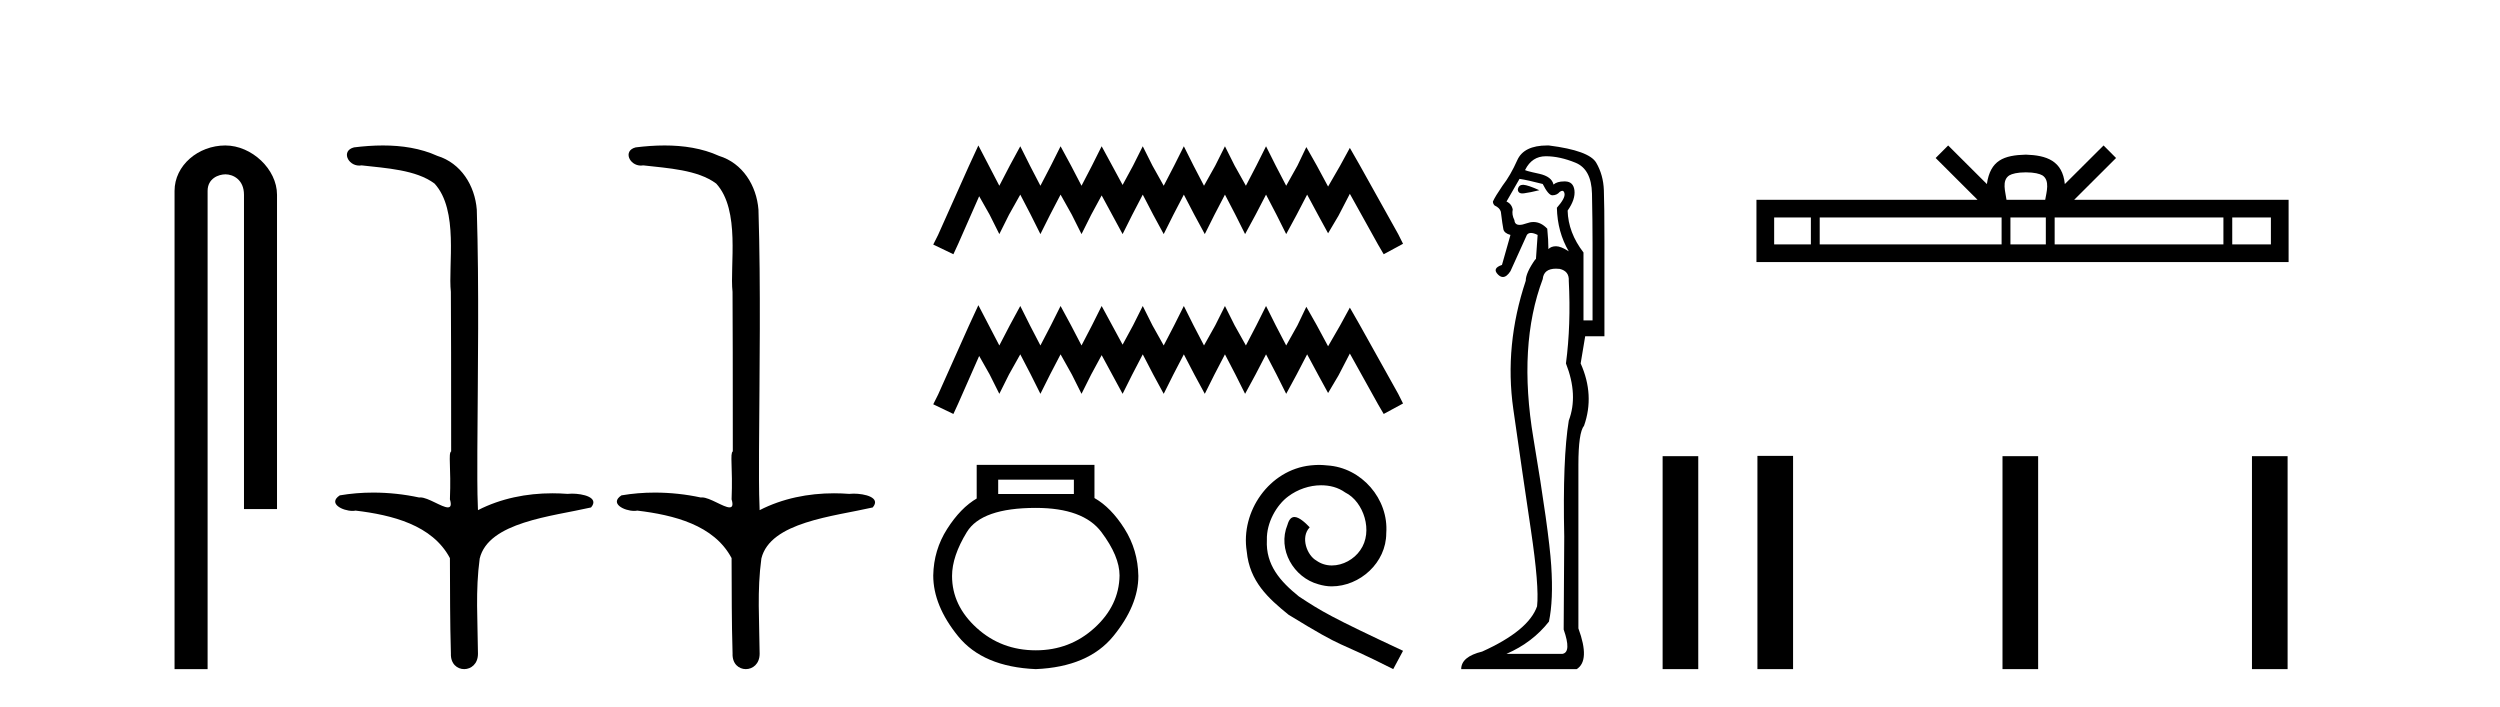
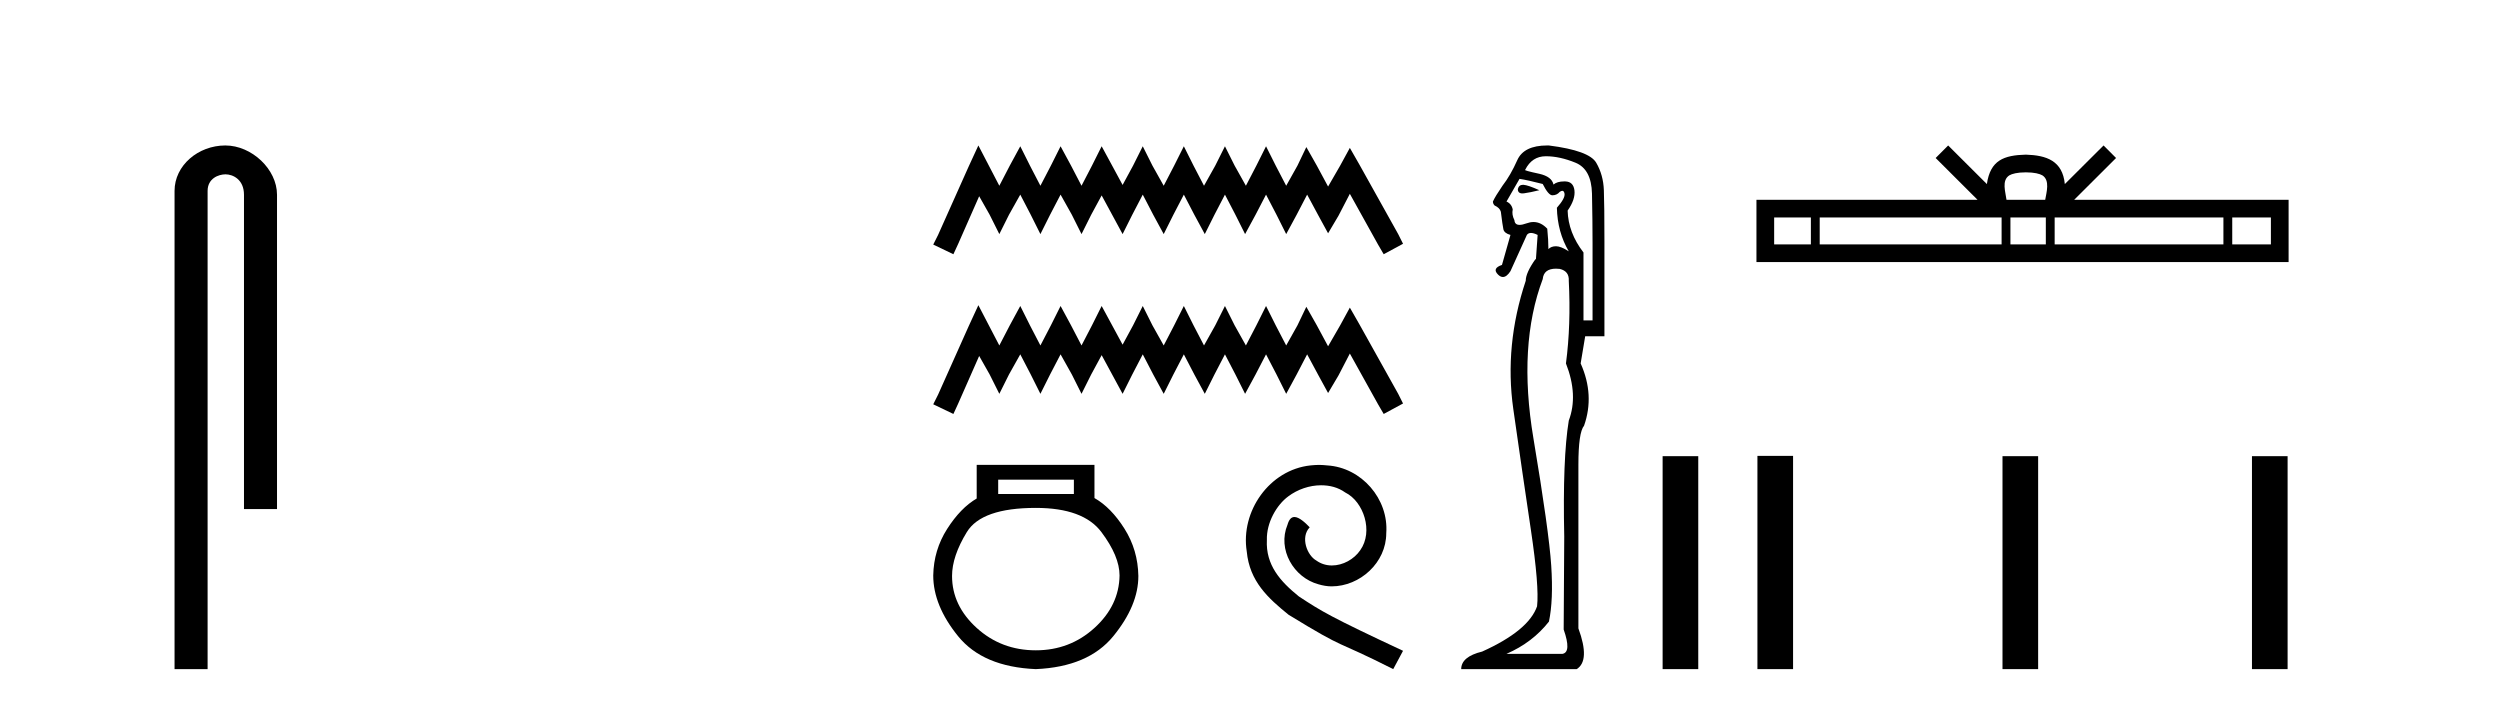
<svg xmlns="http://www.w3.org/2000/svg" width="145.0" height="41.0">
  <path d="M 13.069 8.437 C 11.5 8.437 10.124 9.591 10.124 11.072 L 10.124 38.809 L 12.041 38.809 L 12.041 11.072 C 12.041 10.346 12.68 10.111 13.081 10.111 C 13.502 10.111 14.151 10.406 14.151 11.296 L 14.151 29.526 L 16.067 29.526 L 16.067 11.296 C 16.067 9.813 14.598 8.437 13.069 8.437 Z" style="fill:#000000;stroke:none" />
-   <path d="M 22.212 8.437 C 21.646 8.437 21.081 8.48 20.533 8.548 C 19.779 8.739 20.167 9.604 20.837 9.604 C 20.881 9.604 20.928 9.6 20.975 9.592 C 22.391 9.755 24.134 9.845 25.203 10.647 C 26.622 12.194 25.985 15.408 26.15 16.933 C 26.162 17.015 26.167 23.097 26.167 26.179 C 25.989 26.301 26.172 27.092 26.095 28.96 C 26.199 29.308 26.134 29.428 25.976 29.428 C 25.628 29.428 24.829 28.85 24.379 28.85 C 24.356 28.85 24.333 28.852 24.311 28.855 C 23.447 28.668 22.542 28.57 21.645 28.57 C 20.988 28.57 20.336 28.623 19.707 28.731 C 18.997 29.2 19.869 29.632 20.446 29.632 C 20.51 29.632 20.569 29.626 20.623 29.615 C 22.735 29.87 25.072 30.443 26.095 32.37 C 26.107 34.514 26.095 35.93 26.152 37.901 C 26.127 38.508 26.522 38.809 26.922 38.809 C 27.318 38.809 27.72 38.512 27.722 37.922 C 27.707 35.98 27.569 34.275 27.823 32.392 C 28.337 30.278 32.004 29.954 34.281 29.432 C 34.778 28.848 33.8 28.631 33.17 28.631 C 33.076 28.631 32.989 28.636 32.917 28.645 C 32.625 28.623 32.331 28.611 32.037 28.611 C 30.548 28.611 29.048 28.907 27.722 29.589 C 27.668 28.316 27.69 27.318 27.686 26.179 C 27.714 21.368 27.792 16.712 27.654 12.161 C 27.543 10.754 26.733 9.462 25.369 9.042 C 24.389 8.596 23.298 8.437 22.212 8.437 ZM 38.548 8.437 C 37.982 8.437 37.417 8.48 36.87 8.548 C 36.115 8.739 36.503 9.604 37.173 9.604 C 37.218 9.604 37.264 9.6 37.311 9.592 C 38.727 9.755 40.47 9.845 41.54 10.647 C 42.959 12.194 42.321 15.408 42.487 16.933 C 42.498 17.015 42.503 23.097 42.503 26.179 C 42.326 26.301 42.508 27.092 42.432 28.96 C 42.536 29.308 42.471 29.428 42.312 29.428 C 41.965 29.428 41.166 28.85 40.716 28.85 C 40.692 28.85 40.67 28.852 40.648 28.855 C 39.784 28.668 38.878 28.57 37.981 28.57 C 37.324 28.57 36.672 28.623 36.044 28.731 C 35.334 29.2 36.205 29.632 36.783 29.632 C 36.846 29.632 36.906 29.626 36.96 29.615 C 39.072 29.87 41.408 30.443 42.432 32.37 C 42.444 34.514 42.431 35.93 42.489 37.901 C 42.464 38.508 42.858 38.809 43.258 38.809 C 43.655 38.809 44.056 38.512 44.059 37.922 C 44.044 35.98 43.905 34.275 44.16 32.392 C 44.674 30.278 48.34 29.954 50.618 29.432 C 51.114 28.848 50.137 28.631 49.506 28.631 C 49.412 28.631 49.326 28.636 49.253 28.645 C 48.961 28.623 48.668 28.611 48.373 28.611 C 46.885 28.611 45.385 28.907 44.059 29.589 C 44.005 28.316 44.026 27.318 44.023 26.179 C 44.051 21.368 44.129 16.712 43.991 12.161 C 43.88 10.754 43.069 9.462 41.705 9.042 C 40.726 8.596 39.635 8.437 38.548 8.437 Z" style="fill:#000000;stroke:none" />
  <path d="M 56.745 8.437 L 56.185 9.652 L 54.409 13.625 L 54.128 14.185 L 55.297 14.746 L 55.577 14.139 L 56.792 11.381 L 57.4 12.456 L 57.961 13.578 L 58.521 12.456 L 59.176 11.288 L 59.783 12.456 L 60.344 13.578 L 60.905 12.456 L 61.513 11.288 L 62.167 12.456 L 62.728 13.578 L 63.289 12.456 L 63.896 11.334 L 64.504 12.456 L 65.111 13.578 L 65.672 12.456 L 66.28 11.288 L 66.887 12.456 L 67.495 13.578 L 68.056 12.456 L 68.663 11.288 L 69.271 12.456 L 69.878 13.578 L 70.439 12.456 L 71.047 11.288 L 71.654 12.456 L 72.215 13.578 L 72.823 12.456 L 73.43 11.288 L 74.038 12.456 L 74.599 13.578 L 75.206 12.456 L 75.814 11.288 L 76.468 12.503 L 77.029 13.531 L 77.637 12.503 L 78.291 11.241 L 79.927 14.185 L 80.254 14.746 L 81.376 14.139 L 81.095 13.578 L 78.852 9.558 L 78.291 8.577 L 77.73 9.605 L 77.029 10.82 L 76.375 9.605 L 75.767 8.53 L 75.253 9.605 L 74.599 10.774 L 73.991 9.605 L 73.43 8.484 L 72.87 9.605 L 72.262 10.774 L 71.608 9.605 L 71.047 8.484 L 70.486 9.605 L 69.832 10.774 L 69.224 9.605 L 68.663 8.484 L 68.102 9.605 L 67.495 10.774 L 66.841 9.605 L 66.28 8.484 L 65.719 9.605 L 65.111 10.727 L 64.504 9.605 L 63.896 8.484 L 63.335 9.605 L 62.728 10.774 L 62.12 9.605 L 61.513 8.484 L 60.952 9.605 L 60.344 10.774 L 59.737 9.605 L 59.176 8.484 L 58.568 9.605 L 57.961 10.774 L 57.353 9.605 L 56.745 8.437 Z" style="fill:#000000;stroke:none" />
  <path d="M 56.745 17.701 L 56.185 18.916 L 54.409 22.888 L 54.128 23.449 L 55.297 24.01 L 55.577 23.402 L 56.792 20.645 L 57.4 21.72 L 57.961 22.842 L 58.521 21.72 L 59.176 20.552 L 59.783 21.72 L 60.344 22.842 L 60.905 21.72 L 61.513 20.552 L 62.167 21.72 L 62.728 22.842 L 63.289 21.72 L 63.896 20.598 L 64.504 21.72 L 65.111 22.842 L 65.672 21.72 L 66.28 20.552 L 66.887 21.72 L 67.495 22.842 L 68.056 21.72 L 68.663 20.552 L 69.271 21.72 L 69.878 22.842 L 70.439 21.72 L 71.047 20.552 L 71.654 21.72 L 72.215 22.842 L 72.823 21.72 L 73.43 20.552 L 74.038 21.72 L 74.599 22.842 L 75.206 21.72 L 75.814 20.552 L 76.468 21.767 L 77.029 22.795 L 77.637 21.767 L 78.291 20.505 L 79.927 23.449 L 80.254 24.01 L 81.376 23.402 L 81.095 22.842 L 78.852 18.822 L 78.291 17.841 L 77.73 18.869 L 77.029 20.084 L 76.375 18.869 L 75.767 17.794 L 75.253 18.869 L 74.599 20.037 L 73.991 18.869 L 73.43 17.747 L 72.87 18.869 L 72.262 20.037 L 71.608 18.869 L 71.047 17.747 L 70.486 18.869 L 69.832 20.037 L 69.224 18.869 L 68.663 17.747 L 68.102 18.869 L 67.495 20.037 L 66.841 18.869 L 66.28 17.747 L 65.719 18.869 L 65.111 19.991 L 64.504 18.869 L 63.896 17.747 L 63.335 18.869 L 62.728 20.037 L 62.12 18.869 L 61.513 17.747 L 60.952 18.869 L 60.344 20.037 L 59.737 18.869 L 59.176 17.747 L 58.568 18.869 L 57.961 20.037 L 57.353 18.869 L 56.745 17.701 Z" style="fill:#000000;stroke:none" />
  <path d="M 62.285 27.822 L 62.285 28.653 L 57.895 28.653 L 57.895 27.822 ZM 60.077 29.458 Q 62.83 29.458 63.882 30.861 Q 64.934 32.263 64.934 33.38 Q 64.908 35.121 63.479 36.42 Q 62.051 37.718 60.077 37.718 Q 58.077 37.718 56.648 36.42 Q 55.219 35.121 55.219 33.406 Q 55.219 32.263 56.076 30.861 Q 56.934 29.458 60.077 29.458 ZM 56.648 26.964 L 56.648 28.913 Q 55.713 29.458 54.934 30.679 Q 54.154 31.9 54.128 33.38 Q 54.128 35.121 55.57 36.9 Q 57.012 38.679 60.077 38.809 Q 63.116 38.679 64.57 36.9 Q 66.025 35.121 66.025 33.406 Q 65.999 31.9 65.22 30.666 Q 64.441 29.432 63.479 28.887 L 63.479 26.964 Z" style="fill:#000000;stroke:none" />
  <path d="M 76.5 26.964 C 76.335 26.964 76.171 26.979 76.006 26.994 C 73.629 27.249 71.939 29.656 72.312 31.99 C 72.477 33.724 73.554 34.697 74.735 35.654 C 78.25 37.807 77.263 37.015 80.807 38.809 L 81.376 37.747 C 77.158 35.773 76.65 35.459 75.333 34.592 C 74.257 33.724 73.404 32.767 73.479 31.317 C 73.449 30.315 74.047 29.283 74.72 28.789 C 75.259 28.385 75.947 28.146 76.62 28.146 C 77.128 28.146 77.607 28.266 78.025 28.565 C 79.087 29.088 79.671 30.823 78.893 31.915 C 78.534 32.438 77.891 32.797 77.248 32.797 C 76.934 32.797 76.62 32.707 76.35 32.513 C 75.812 32.214 75.408 31.167 75.962 30.584 C 75.707 30.315 75.348 29.986 75.079 29.986 C 74.9 29.986 74.765 30.12 74.675 30.434 C 74.077 31.87 75.034 33.5 76.47 33.889 C 76.724 33.964 76.979 34.009 77.233 34.009 C 78.878 34.009 80.403 32.633 80.403 30.928 C 80.553 28.939 78.968 27.114 76.979 26.994 C 76.829 26.979 76.664 26.964 76.5 26.964 Z" style="fill:#000000;stroke:none" />
  <path d="M 88.332 10.719 Q 88.095 10.719 88.034 10.966 Q 88.034 11.219 88.299 11.219 Q 88.343 11.219 88.395 11.212 Q 88.756 11.163 89.281 11.032 Q 88.625 10.736 88.362 10.72 Q 88.347 10.719 88.332 10.719 ZM 88.132 10.375 Q 88.592 10.441 89.478 10.671 Q 89.807 11.327 90.036 11.327 Q 90.299 11.327 90.463 11.13 Q 90.552 11.067 90.613 11.067 Q 90.712 11.067 90.742 11.229 Q 90.792 11.492 90.299 12.05 Q 90.332 13.462 90.989 14.578 Q 90.529 14.282 90.25 14.282 Q 89.971 14.282 89.807 14.447 Q 89.807 13.921 89.741 13.265 Q 89.376 12.877 88.941 12.877 Q 88.749 12.877 88.543 12.953 Q 88.296 13.043 88.136 13.043 Q 87.857 13.043 87.837 12.772 Q 87.672 12.444 87.738 12.148 Q 87.672 11.82 87.377 11.689 L 88.132 10.375 ZM 89.659 9.062 Q 90.463 9.062 91.383 9.439 Q 92.302 9.817 92.335 11.229 Q 92.368 12.838 92.368 14.118 L 92.368 18.584 L 91.842 18.584 L 91.842 14.644 Q 90.956 13.494 90.923 12.214 Q 91.383 11.557 91.317 11.032 Q 91.251 10.539 90.792 10.523 Q 90.756 10.522 90.722 10.522 Q 90.314 10.522 90.102 10.704 Q 90.004 10.244 89.281 10.08 Q 88.362 9.883 88.46 9.85 Q 88.854 9.062 89.659 9.062 ZM 90.247 15.583 Q 90.348 15.583 90.463 15.596 Q 91.022 15.727 90.989 16.285 Q 91.12 18.846 90.825 21.079 Q 91.547 22.918 90.989 24.395 Q 90.628 26.595 90.726 31.126 Q 90.693 36.281 90.693 36.511 Q 91.153 37.824 90.628 37.923 L 87.377 37.923 Q 88.887 37.266 89.839 36.051 Q 90.102 34.804 89.971 32.801 Q 89.839 30.798 88.937 25.413 Q 88.034 20.028 89.478 16.187 Q 89.536 15.583 90.247 15.583 ZM 89.738 8.437 Q 88.381 8.437 88.001 9.292 Q 87.607 10.178 87.147 10.769 Q 86.72 11.393 86.589 11.689 Q 86.589 11.82 86.687 11.918 Q 86.983 12.05 87.049 12.28 Q 87.147 13.068 87.196 13.297 Q 87.246 13.527 87.607 13.626 L 87.114 15.366 Q 86.523 15.563 86.884 15.924 Q 87.026 16.066 87.168 16.066 Q 87.388 16.066 87.607 15.727 L 88.559 13.626 Q 88.641 13.511 88.797 13.511 Q 88.953 13.511 89.183 13.626 L 89.084 15.038 L 89.051 15.038 Q 88.493 15.826 88.493 16.285 Q 87.246 20.028 87.771 23.722 Q 88.296 27.416 88.789 30.716 Q 89.281 34.016 89.15 35.165 Q 88.657 36.577 85.965 37.791 Q 84.75 38.087 84.75 38.809 L 91.448 38.809 Q 92.236 38.317 91.547 36.445 L 91.547 26.956 Q 91.547 25.085 91.875 24.691 Q 92.499 22.918 91.678 21.079 L 91.941 19.503 L 93.057 19.503 L 93.057 13.987 Q 93.057 11.918 93.024 11.032 Q 92.992 10.145 92.581 9.439 Q 92.171 8.733 89.839 8.438 Q 89.788 8.437 89.738 8.437 Z" style="fill:#000000;stroke:none" />
  <path d="M 96.432 26.458 L 96.432 38.809 L 98.499 38.809 L 98.499 26.458 Z" style="fill:#000000;stroke:none" />
  <path d="M 117.499 9.996 C 118 9.996 118.301 10.081 118.457 10.17 C 118.911 10.46 118.695 11.153 118.622 11.587 L 116.377 11.587 C 116.323 11.144 116.078 10.467 116.542 10.17 C 116.698 10.081 116.999 9.996 117.499 9.996 ZM 105.031 12.614 L 105.031 14.174 L 102.901 14.174 L 102.901 12.614 ZM 116.093 12.614 L 116.093 14.174 L 105.543 14.174 L 105.543 12.614 ZM 118.658 12.614 L 118.658 14.174 L 116.605 14.174 L 116.605 12.614 ZM 128.958 12.614 L 128.958 14.174 L 119.17 14.174 L 119.17 12.614 ZM 131.712 12.614 L 131.712 14.174 L 129.47 14.174 L 129.47 12.614 ZM 112.993 8.437 L 112.268 9.164 L 114.696 11.587 L 101.874 11.587 L 101.874 15.201 L 132.739 15.201 L 132.739 11.587 L 120.303 11.587 L 122.732 9.164 L 122.006 8.437 L 119.76 10.676 C 119.626 9.319 118.696 9.007 117.499 8.969 C 116.222 9.003 115.437 9.292 115.239 10.676 L 112.993 8.437 Z" style="fill:#000000;stroke:none" />
  <path d="M 101.931 26.441 L 101.931 38.809 L 103.998 38.809 L 103.998 26.441 ZM 116.145 26.458 L 116.145 38.809 L 118.212 38.809 L 118.212 26.458 ZM 130.614 26.458 L 130.614 38.809 L 132.681 38.809 L 132.681 26.458 Z" style="fill:#000000;stroke:none" />
</svg>